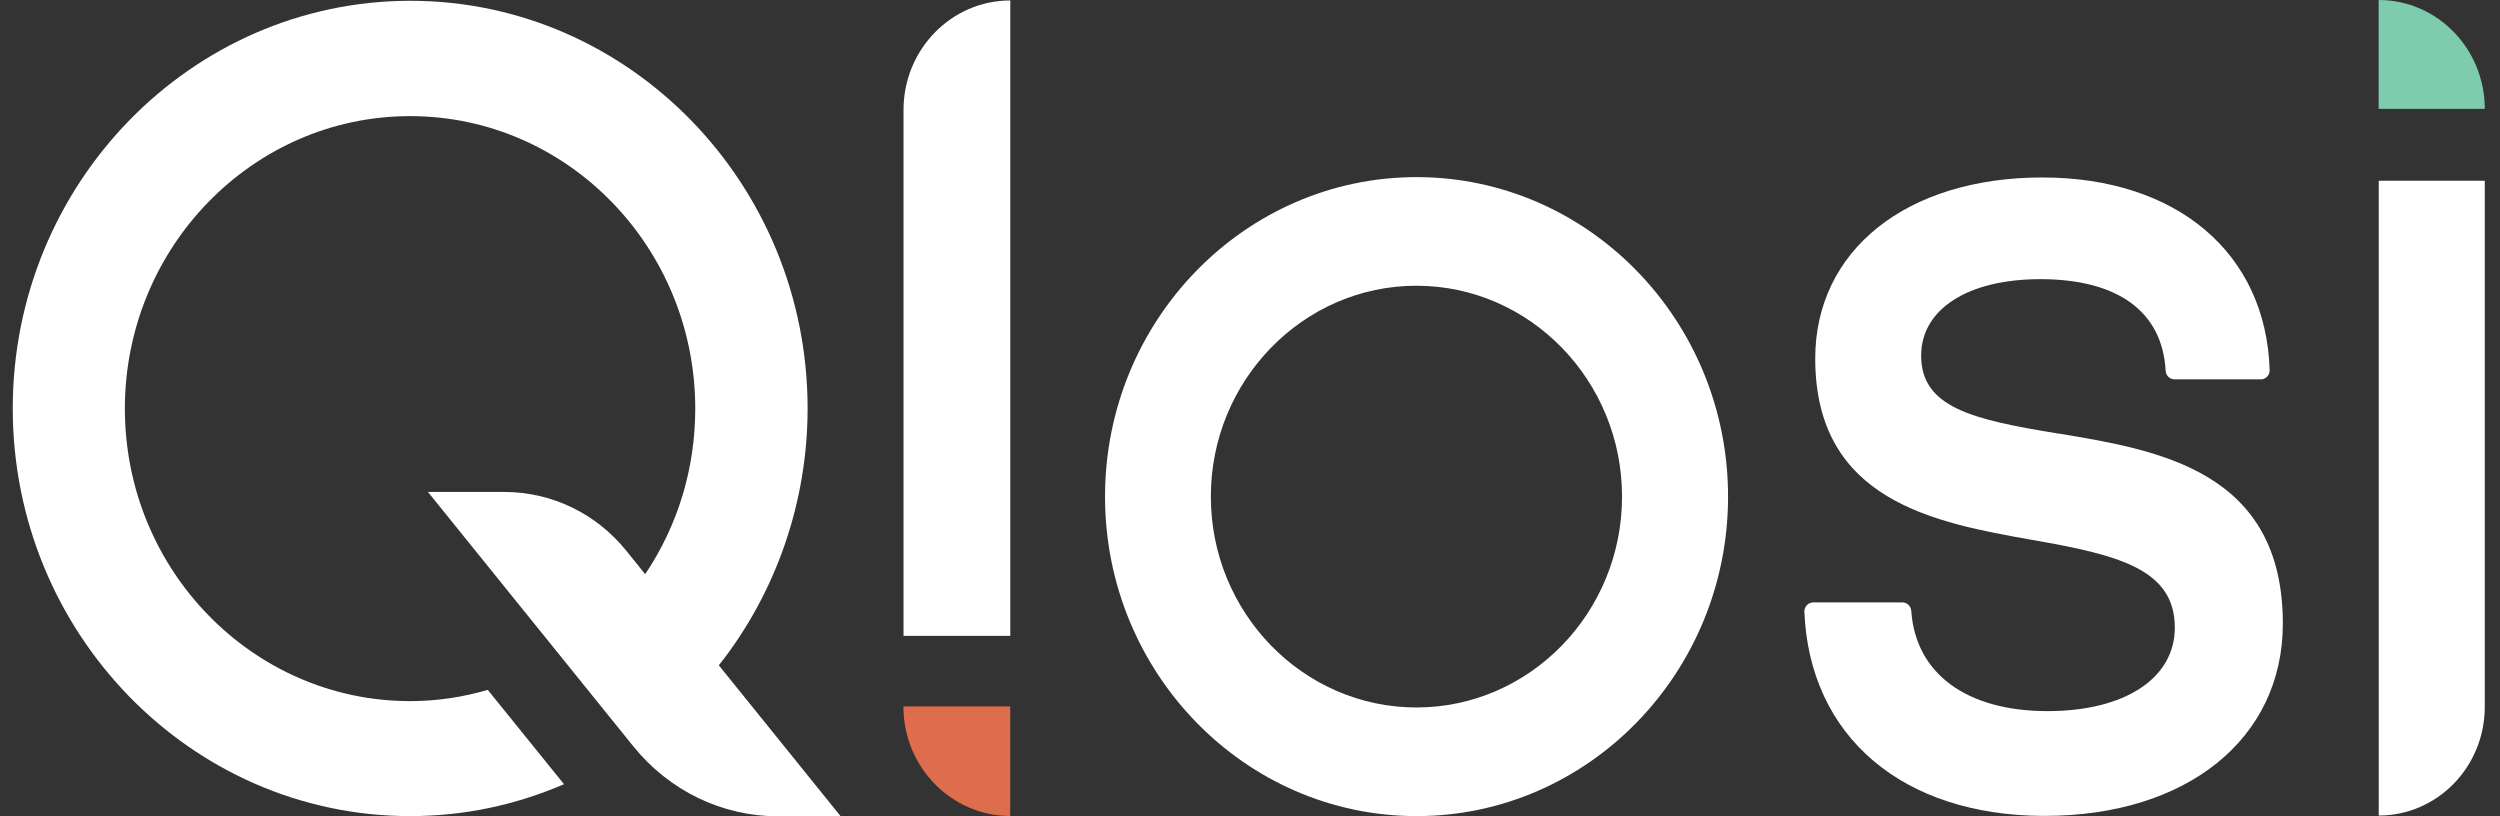
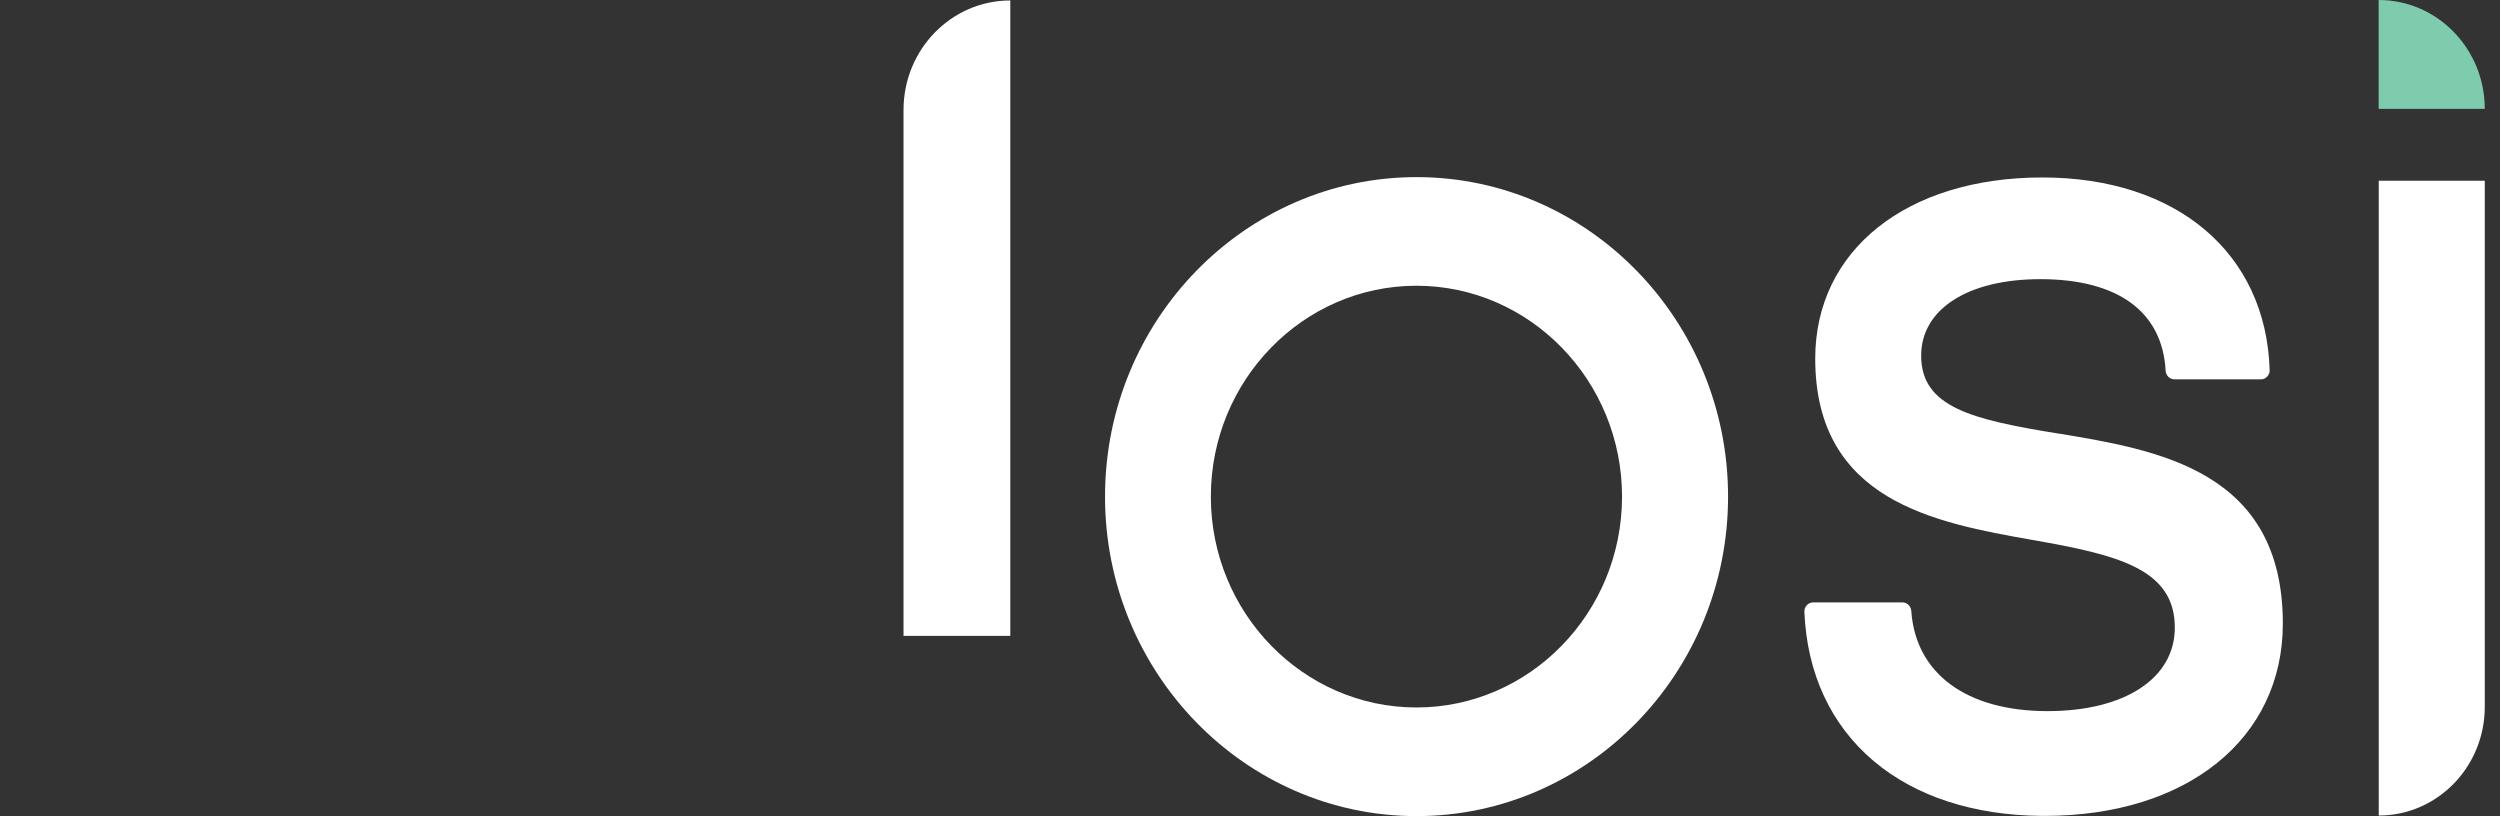
<svg xmlns="http://www.w3.org/2000/svg" width="98" height="32" viewBox="0 0 98 32" fill="none">
  <rect x="0" y="0" width="98" height="32" fill="#333333" stroke="none" />
  <path d="M80.702 17L80.659 16.991C77.328 16.448 75.309 15.976 75.309 13.941C75.309 12.119 77.141 10.943 79.981 10.943C83.021 10.943 84.767 12.217 84.893 14.533C84.901 14.72 85.058 14.871 85.24 14.871H88.623C88.818 14.871 88.979 14.707 88.97 14.502C88.827 9.919 85.331 6.957 80.059 6.957C74.736 6.957 71.157 9.812 71.157 14.056C71.157 19.65 75.873 20.492 79.66 21.164C83.038 21.752 85.253 22.305 85.253 24.603C85.253 26.589 83.295 27.876 80.264 27.876C77.089 27.876 75.092 26.406 74.922 23.948C74.909 23.761 74.757 23.614 74.575 23.614H71.079C70.879 23.614 70.723 23.783 70.732 23.988C70.832 26.393 71.77 28.415 73.446 29.831C75.083 31.216 77.363 31.96 80.029 31.983H80.151C85.735 31.983 89.487 28.954 89.487 24.447C89.487 18.456 84.619 17.646 80.707 16.996L80.702 17Z" fill="white" />
  <path d="M35.418 4.315V24.927H39.604V0.018C37.29 0.018 35.418 1.942 35.418 4.311V4.315Z" fill="white" />
  <path d="M93.247 7.086V31.969C95.54 31.969 97.403 30.063 97.403 27.707V7.086H93.247Z" fill="white" />
  <path d="M55.529 6.943C48.798 6.943 43.317 12.559 43.317 19.467C43.317 26.37 48.793 31.991 55.529 31.991C62.26 31.991 67.74 26.375 67.74 19.467C67.74 12.564 62.264 6.943 55.529 6.943ZM47.465 19.467C47.465 14.911 51.082 11.201 55.524 11.201C59.967 11.201 63.584 14.911 63.584 19.467C63.584 24.023 59.967 27.733 55.524 27.733C51.082 27.733 47.465 24.023 47.465 19.467Z" fill="white" />
  <path d="M93.243 0V4.267H97.403C97.403 1.911 95.54 0 93.243 0Z" fill="#7FCBAE" />
-   <path d="M35.414 27.692C35.414 30.066 37.29 31.986 39.6 31.986V27.692H35.414Z" fill="#DE6D4D" />
-   <path d="M28.184 26.072C30.424 23.24 31.658 19.672 31.658 16.011C31.658 7.202 24.671 0.031 16.081 0.031C7.487 0.036 0.5 7.202 0.5 16.011C0.5 24.821 7.487 31.991 16.077 31.991C18.17 31.991 20.193 31.568 22.108 30.74L19.121 27.043C18.131 27.333 17.11 27.484 16.077 27.484C9.91 27.484 4.895 22.34 4.895 16.02C4.895 9.696 9.91 4.552 16.077 4.552C22.243 4.552 27.254 9.696 27.254 16.02C27.254 18.354 26.577 20.594 25.291 22.509L24.553 21.592C23.372 20.126 21.626 19.285 19.772 19.285H16.776L24.827 29.257C26.234 30.998 28.305 32 30.511 32H32.956L28.179 26.081L28.184 26.072Z" fill="white" />
</svg>